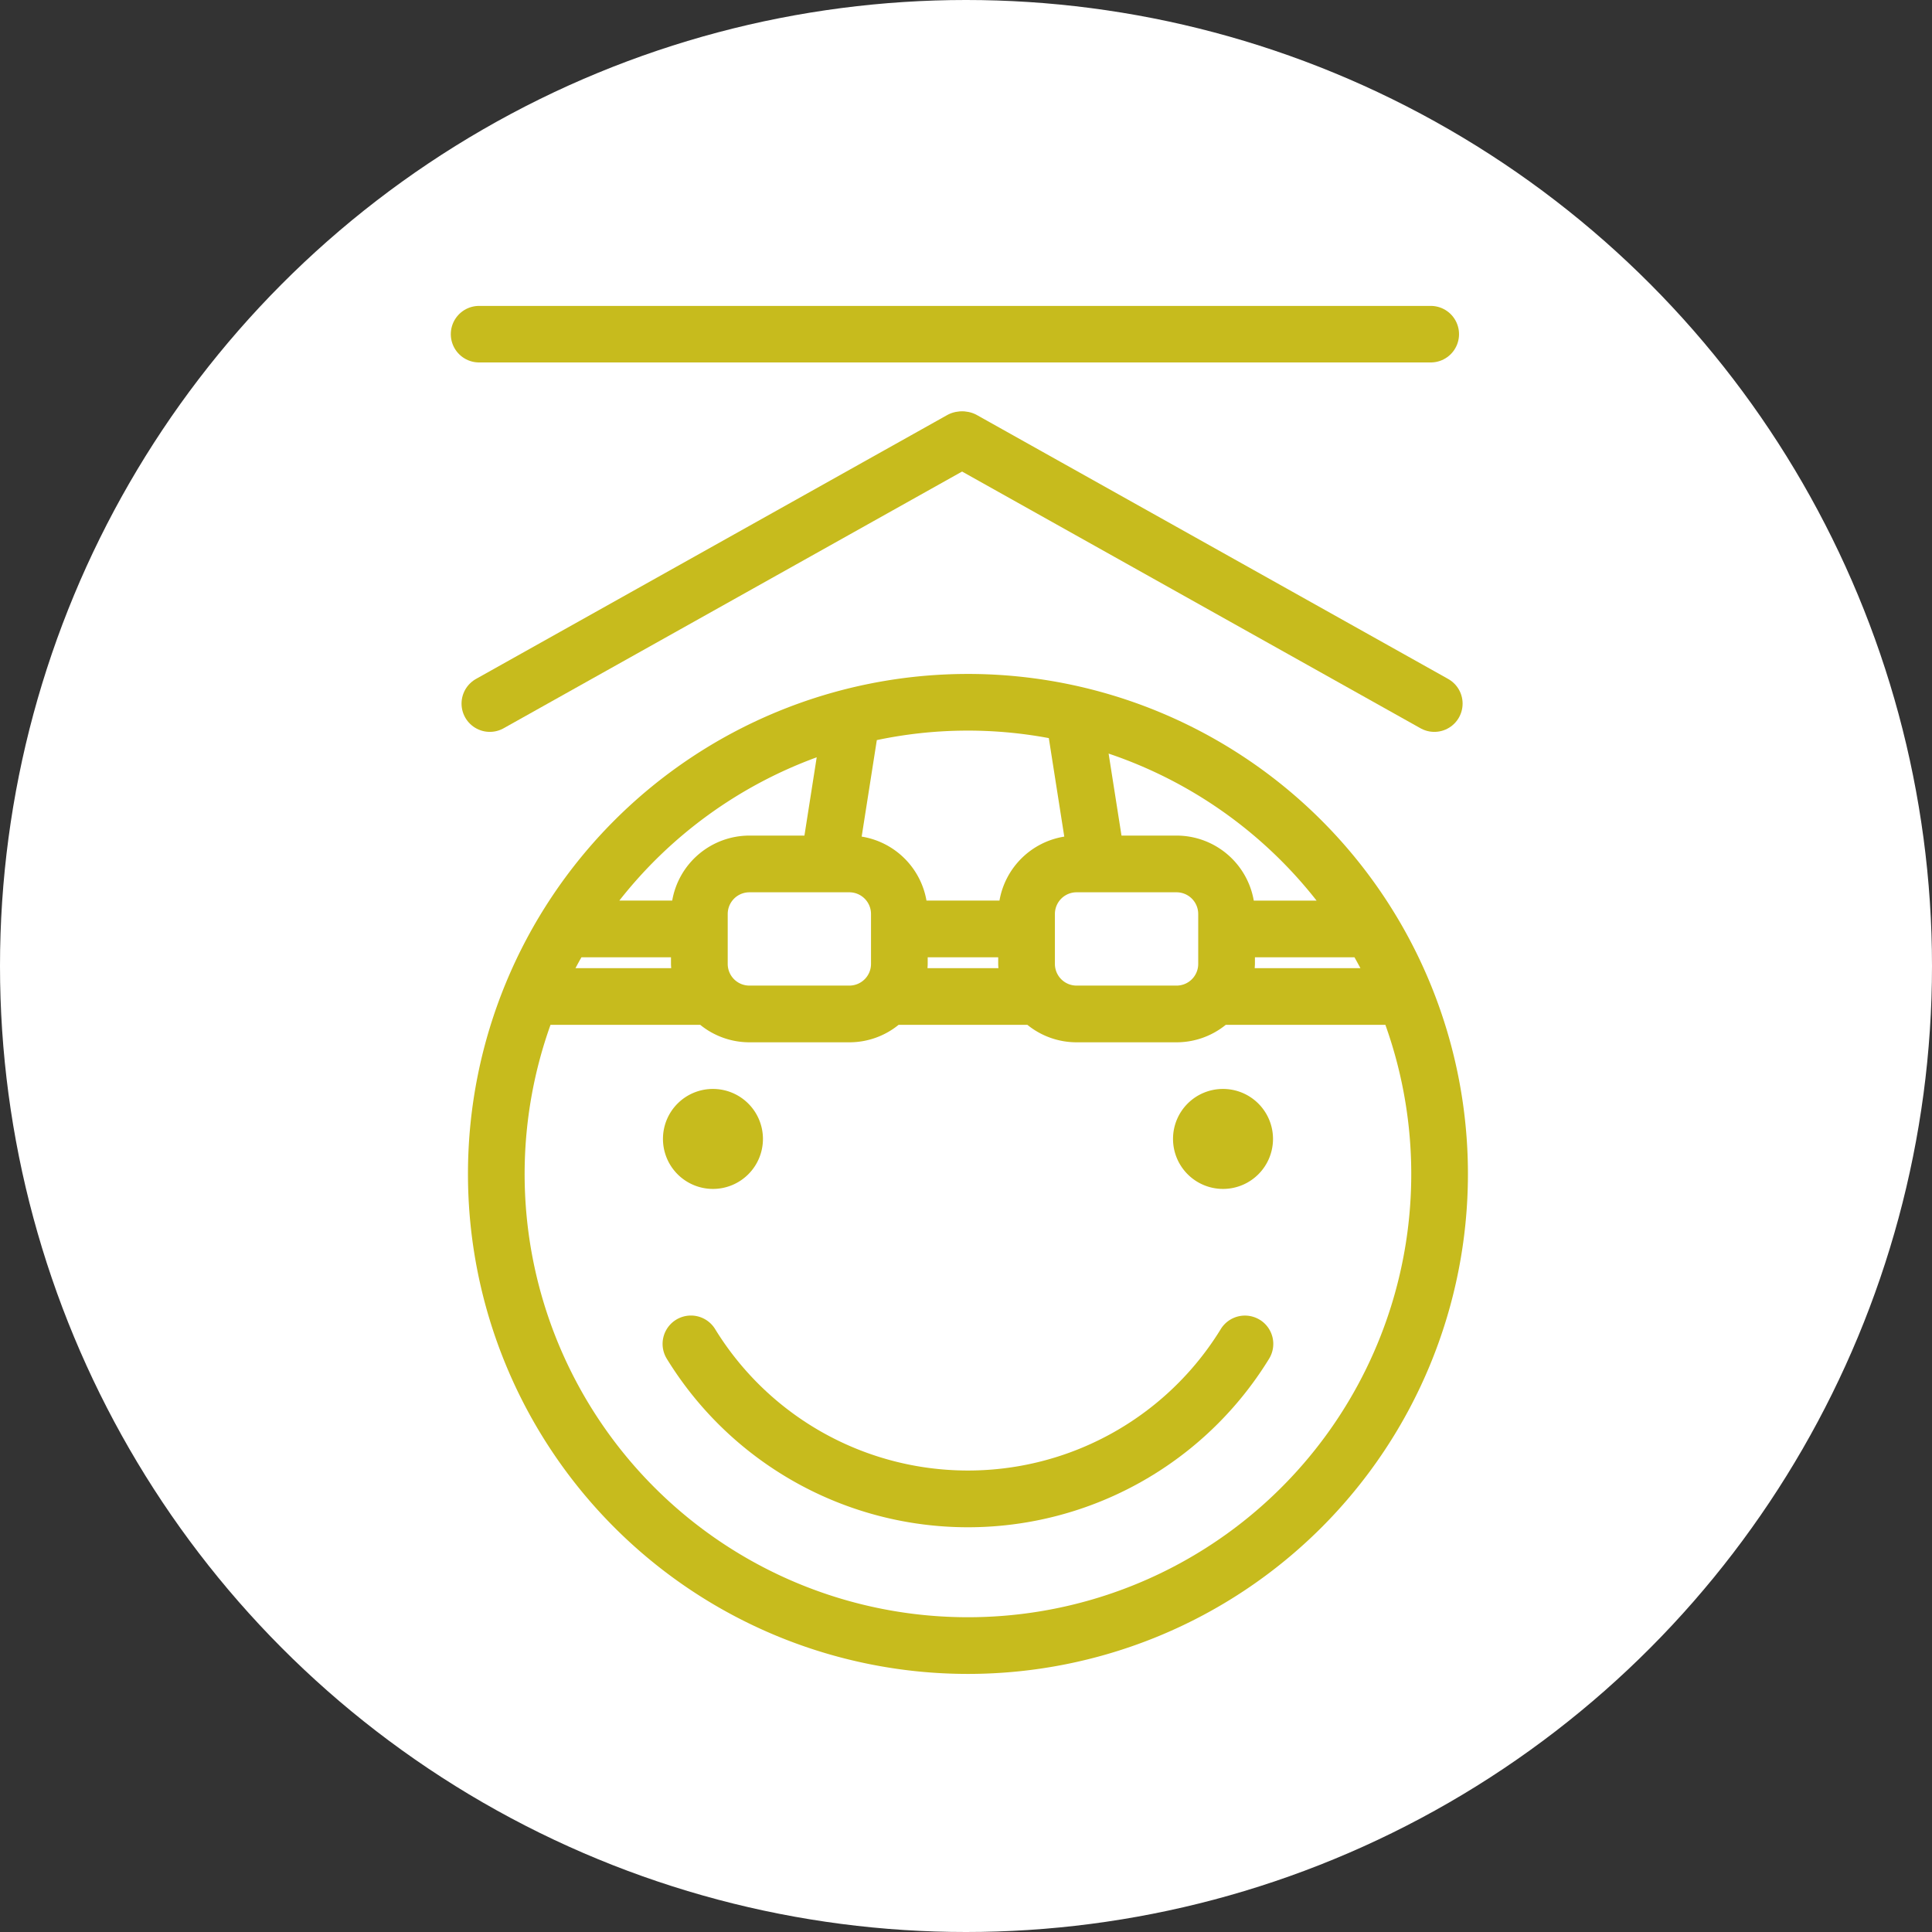
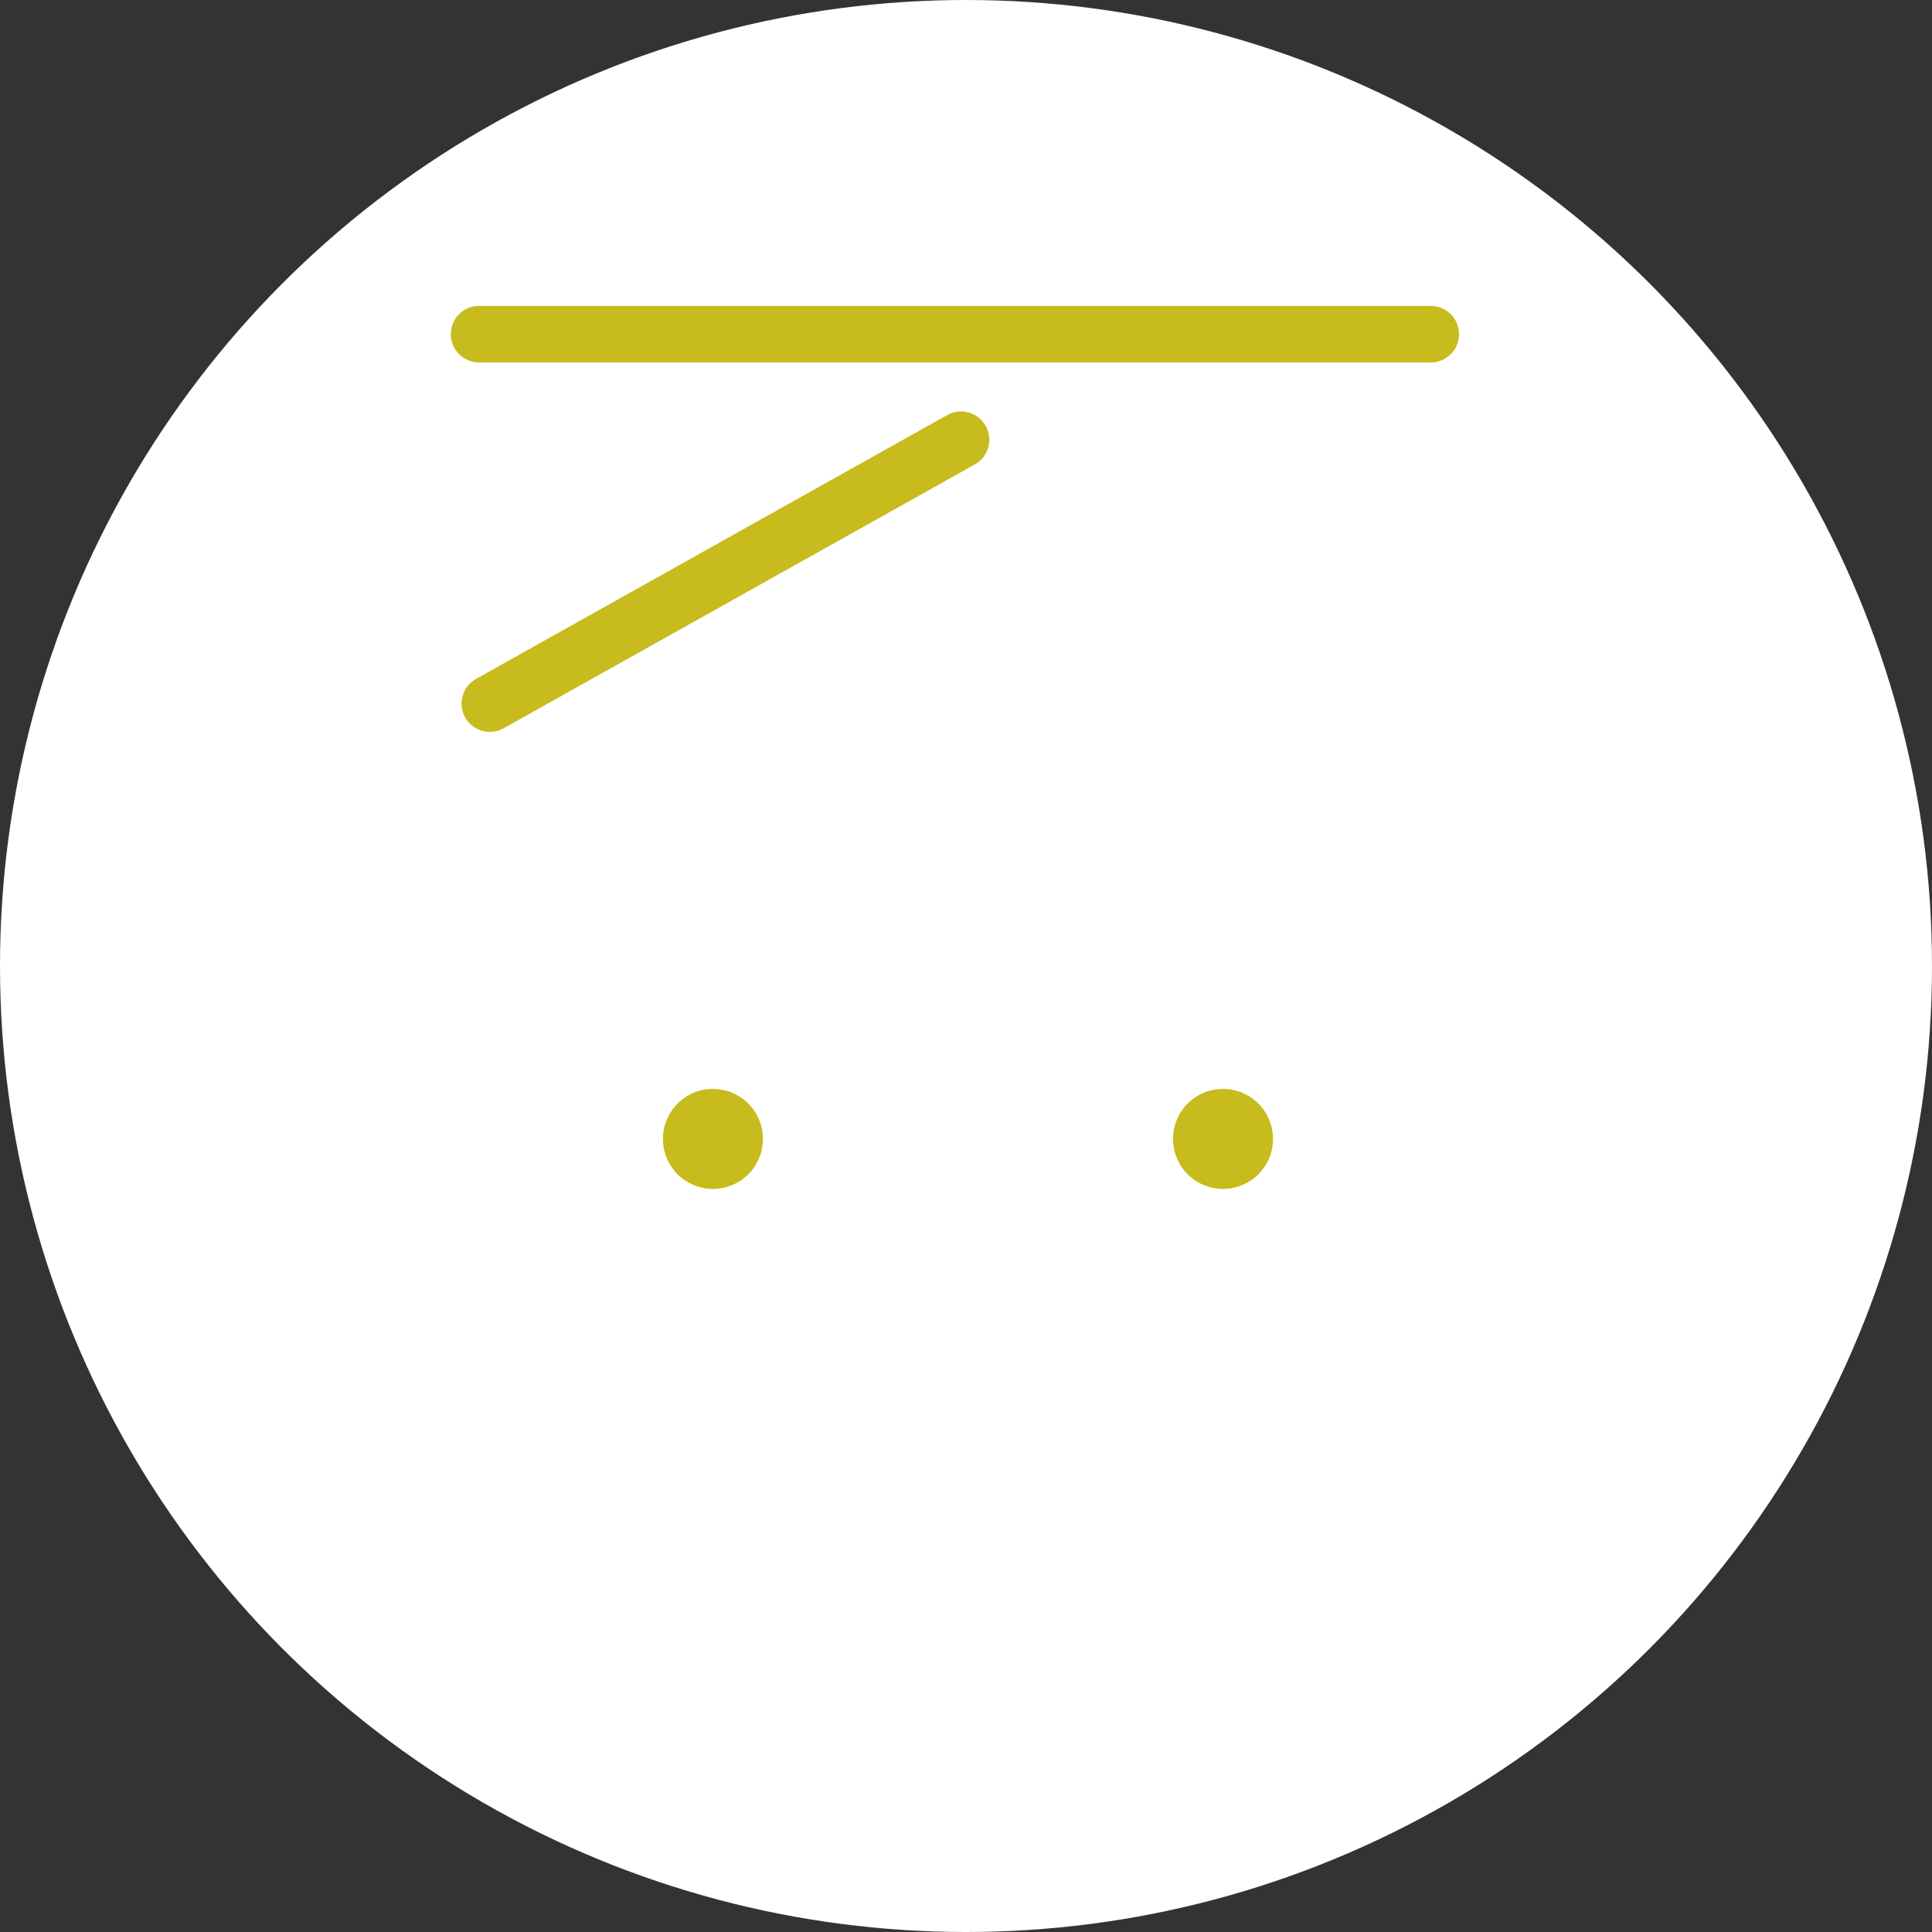
<svg xmlns="http://www.w3.org/2000/svg" width="120" height="120" viewBox="0 0 120 120">
  <rect x="0" y="0" width="120" height="120" fill="#333333" stroke="none" />
  <g transform="translate(-1657 -789)">
    <circle cx="60" cy="60" r="60" transform="translate(1657 789)" fill="#fff" />
    <path d="M16.283,48.636a3.105,3.105,0,1,1-3.105,3.1,3.1,3.1,0,0,1,3.105-3.1" transform="translate(1685 808)" fill="#c7bb1d" />
    <path d="M47.959,48.636a3.105,3.105,0,1,1-3.1,3.1,3.1,3.1,0,0,1,3.1-3.1" transform="translate(1685 808)" fill="#c7bb1d" />
-     <path d="M50.248,62.975a1.76,1.76,0,0,0-2.421.574v0a18.428,18.428,0,0,1-31.411,0,1.761,1.761,0,0,0-3,1.846,21.947,21.947,0,0,0,37.409,0,1.761,1.761,0,0,0-.577-2.422" transform="translate(1685 808)" fill="#c7bb1d" />
-     <path d="M32.121,22.86A31.055,31.055,0,1,0,63.176,53.915,31.055,31.055,0,0,0,32.121,22.86M56.13,40.46c.124.223.248.447.368.674H49.933c0-.088.013-.173.013-.261V40.46Zm-2.356-3.522h-3.9A4.869,4.869,0,0,0,45.08,32.9H41.658l-.8-5.093a27.623,27.623,0,0,1,12.914,9.127Zm-8.695-.516a1.346,1.346,0,0,1,1.344,1.345v3.106a1.344,1.344,0,0,1-1.344,1.344H38.868a1.346,1.346,0,0,1-1.346-1.344V37.767a1.347,1.347,0,0,1,1.346-1.345ZM26.461,26.969a27.4,27.4,0,0,1,10.683-.124l.96,6.118a4.87,4.87,0,0,0-4.025,3.972H29.545a4.873,4.873,0,0,0-4.025-3.972Zm7.554,14.165H29.608c.005-.087.013-.173.013-.261V40.46H34v.413c0,.088.008.173.013.261ZM26.1,37.767v3.106a1.346,1.346,0,0,1-1.345,1.344H18.544A1.346,1.346,0,0,1,17.2,40.873V37.767a1.347,1.347,0,0,1,1.345-1.345h6.211A1.347,1.347,0,0,1,26.1,37.767Zm-3.372-9.734L21.965,32.9H18.542a4.871,4.871,0,0,0-4.79,4.037H10.468a27.647,27.647,0,0,1,12.26-8.9M8.111,40.46h5.565v.413c0,.088.009.173.013.261H7.744c.121-.227.243-.451.369-.674ZM32.12,81.449A27.526,27.526,0,0,1,6.193,44.655h9.3a4.845,4.845,0,0,0,3.054,1.084h6.211a4.842,4.842,0,0,0,3.055-1.084h8a4.842,4.842,0,0,0,3.055,1.084h6.211a4.847,4.847,0,0,0,3.054-1.084h9.916A27.527,27.527,0,0,1,32.12,81.449" transform="translate(1685 808)" fill="#c7bb1d" />
    <line y1="16.39" x2="29.268" transform="translate(1687.423 816.312)" fill="none" stroke="#c7bb1d" stroke-linecap="round" stroke-miterlimit="10" stroke-width="3.512" />
-     <line x1="29.268" y1="16.39" transform="translate(1716.821 816.312)" fill="none" stroke="#c7bb1d" stroke-linecap="round" stroke-miterlimit="10" stroke-width="3.512" />
    <line x2="59.111" transform="translate(1686.756 809.756)" fill="none" stroke="#c7bb1d" stroke-linecap="round" stroke-miterlimit="10" stroke-width="3.512" />
-     <rect width="63.176" height="84.97" transform="translate(1685 808)" fill="none" />
  </g>
</svg>